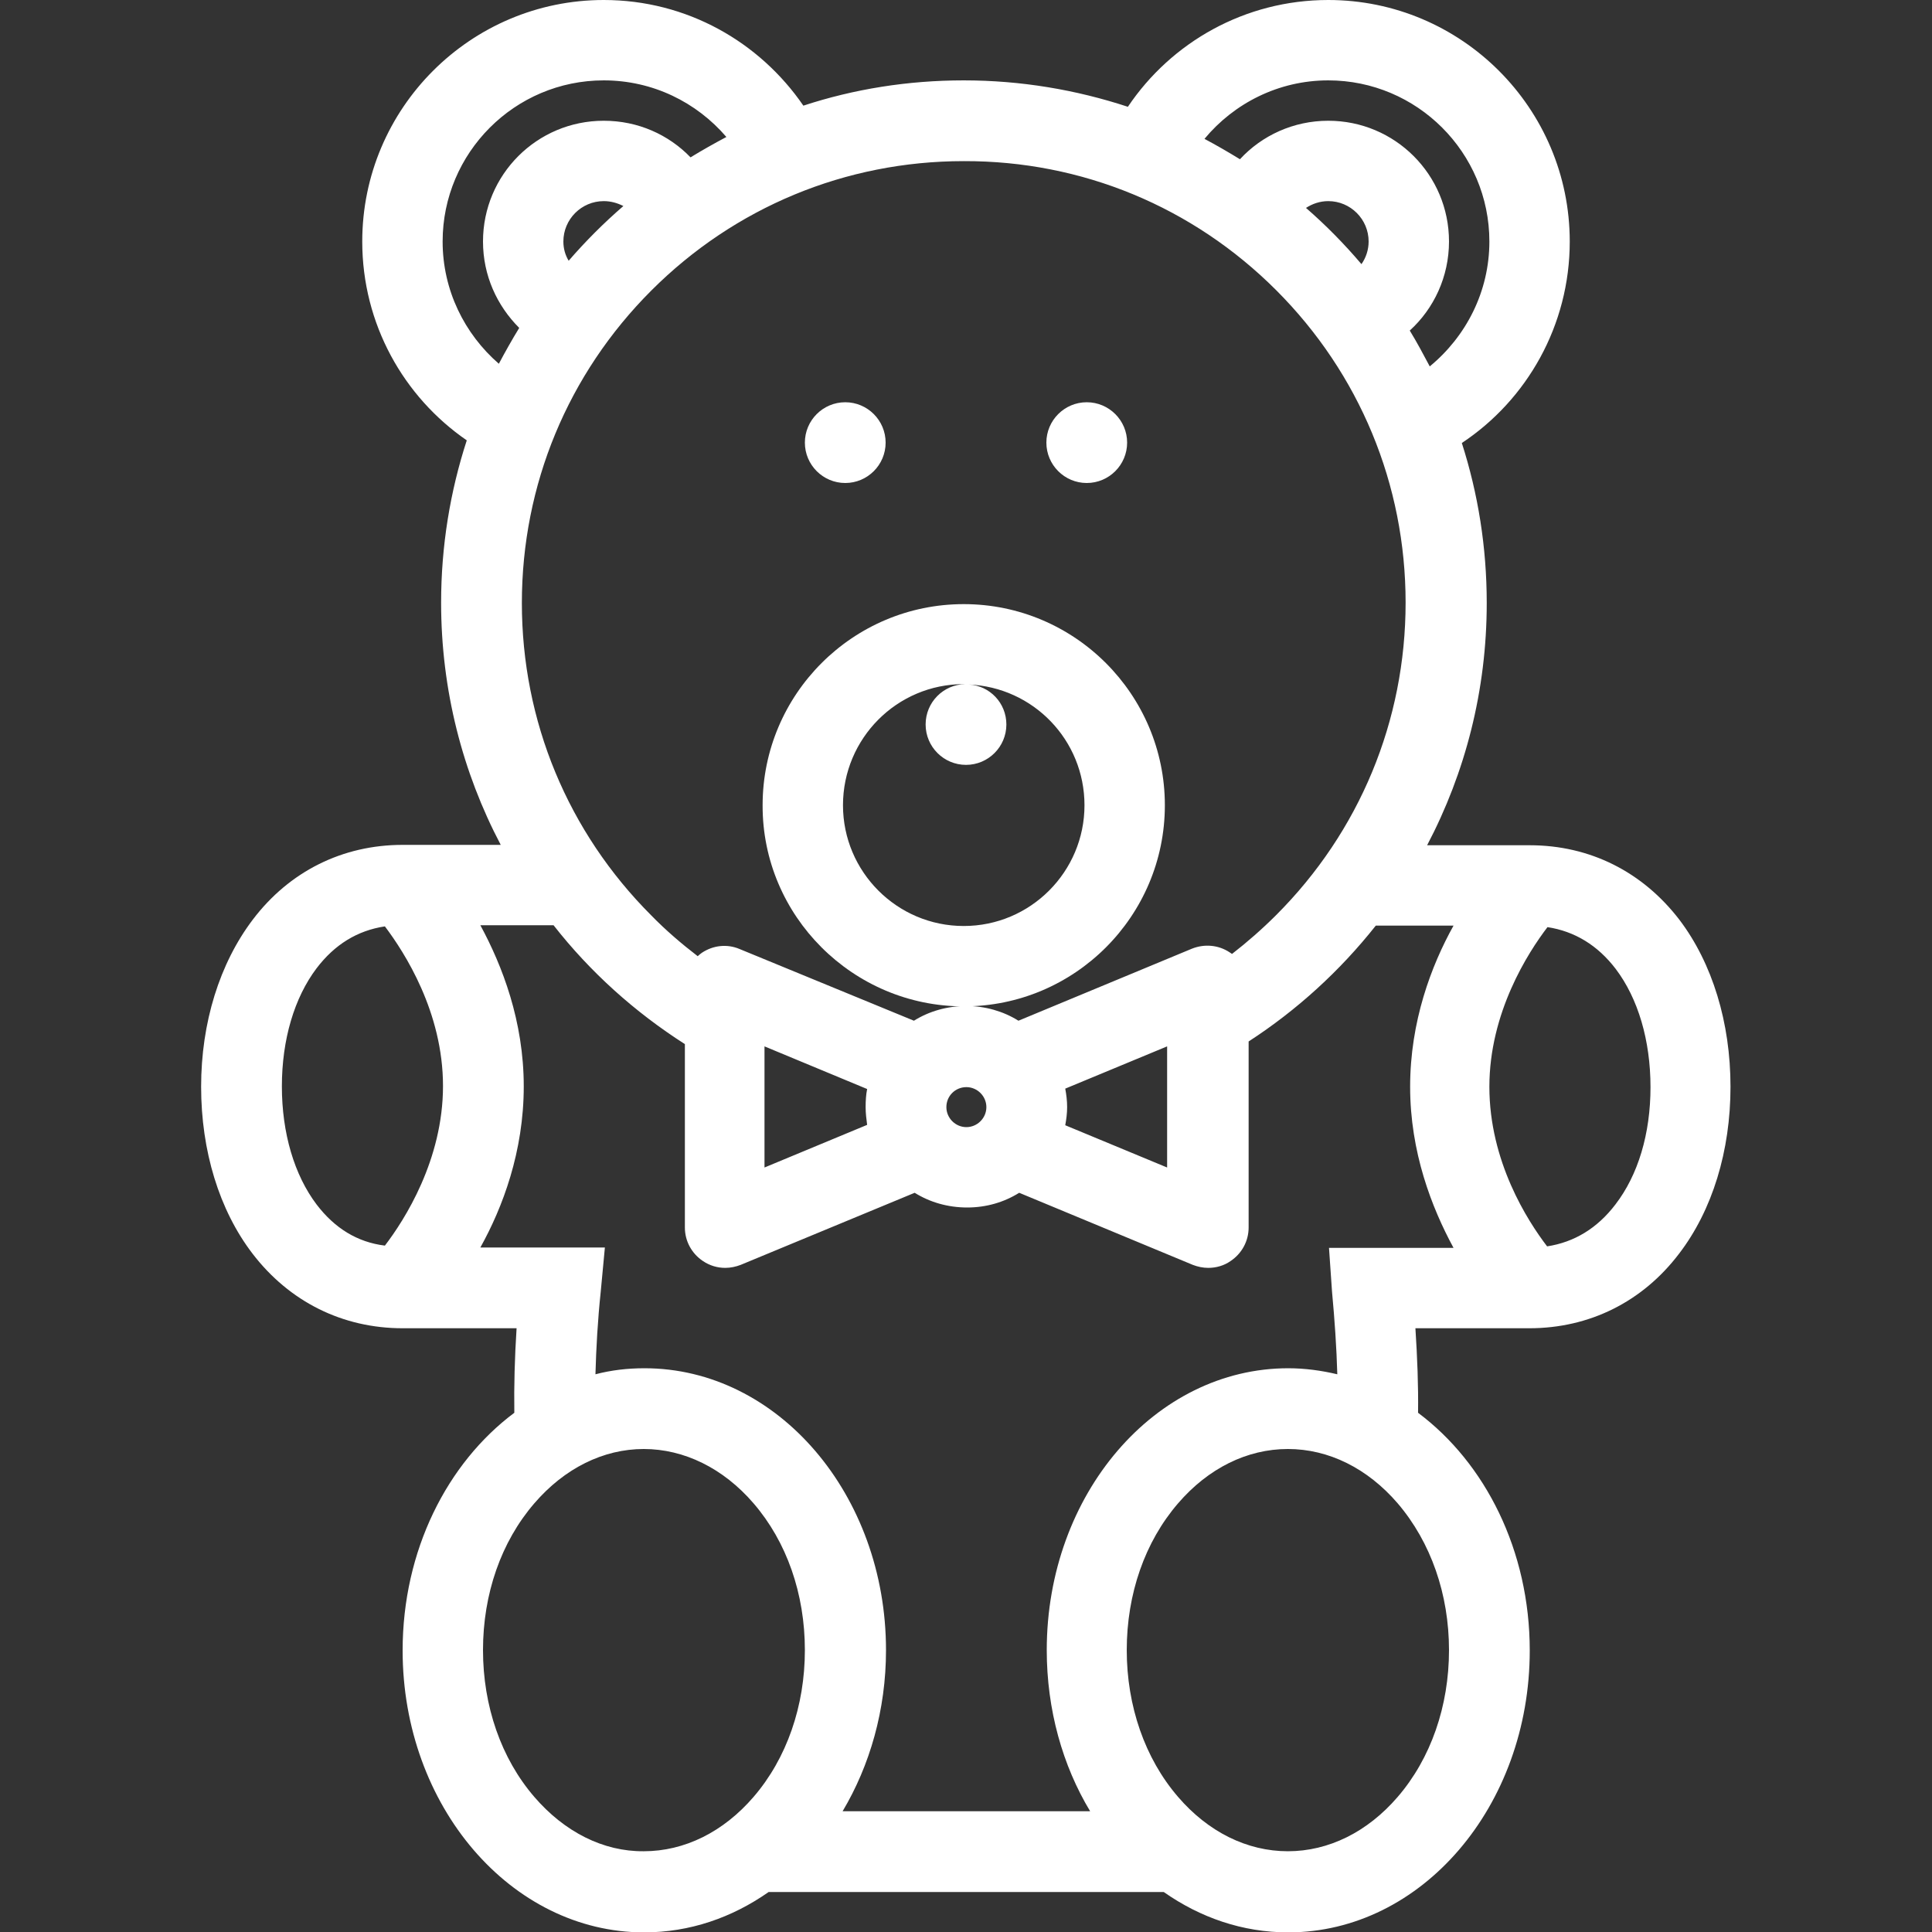
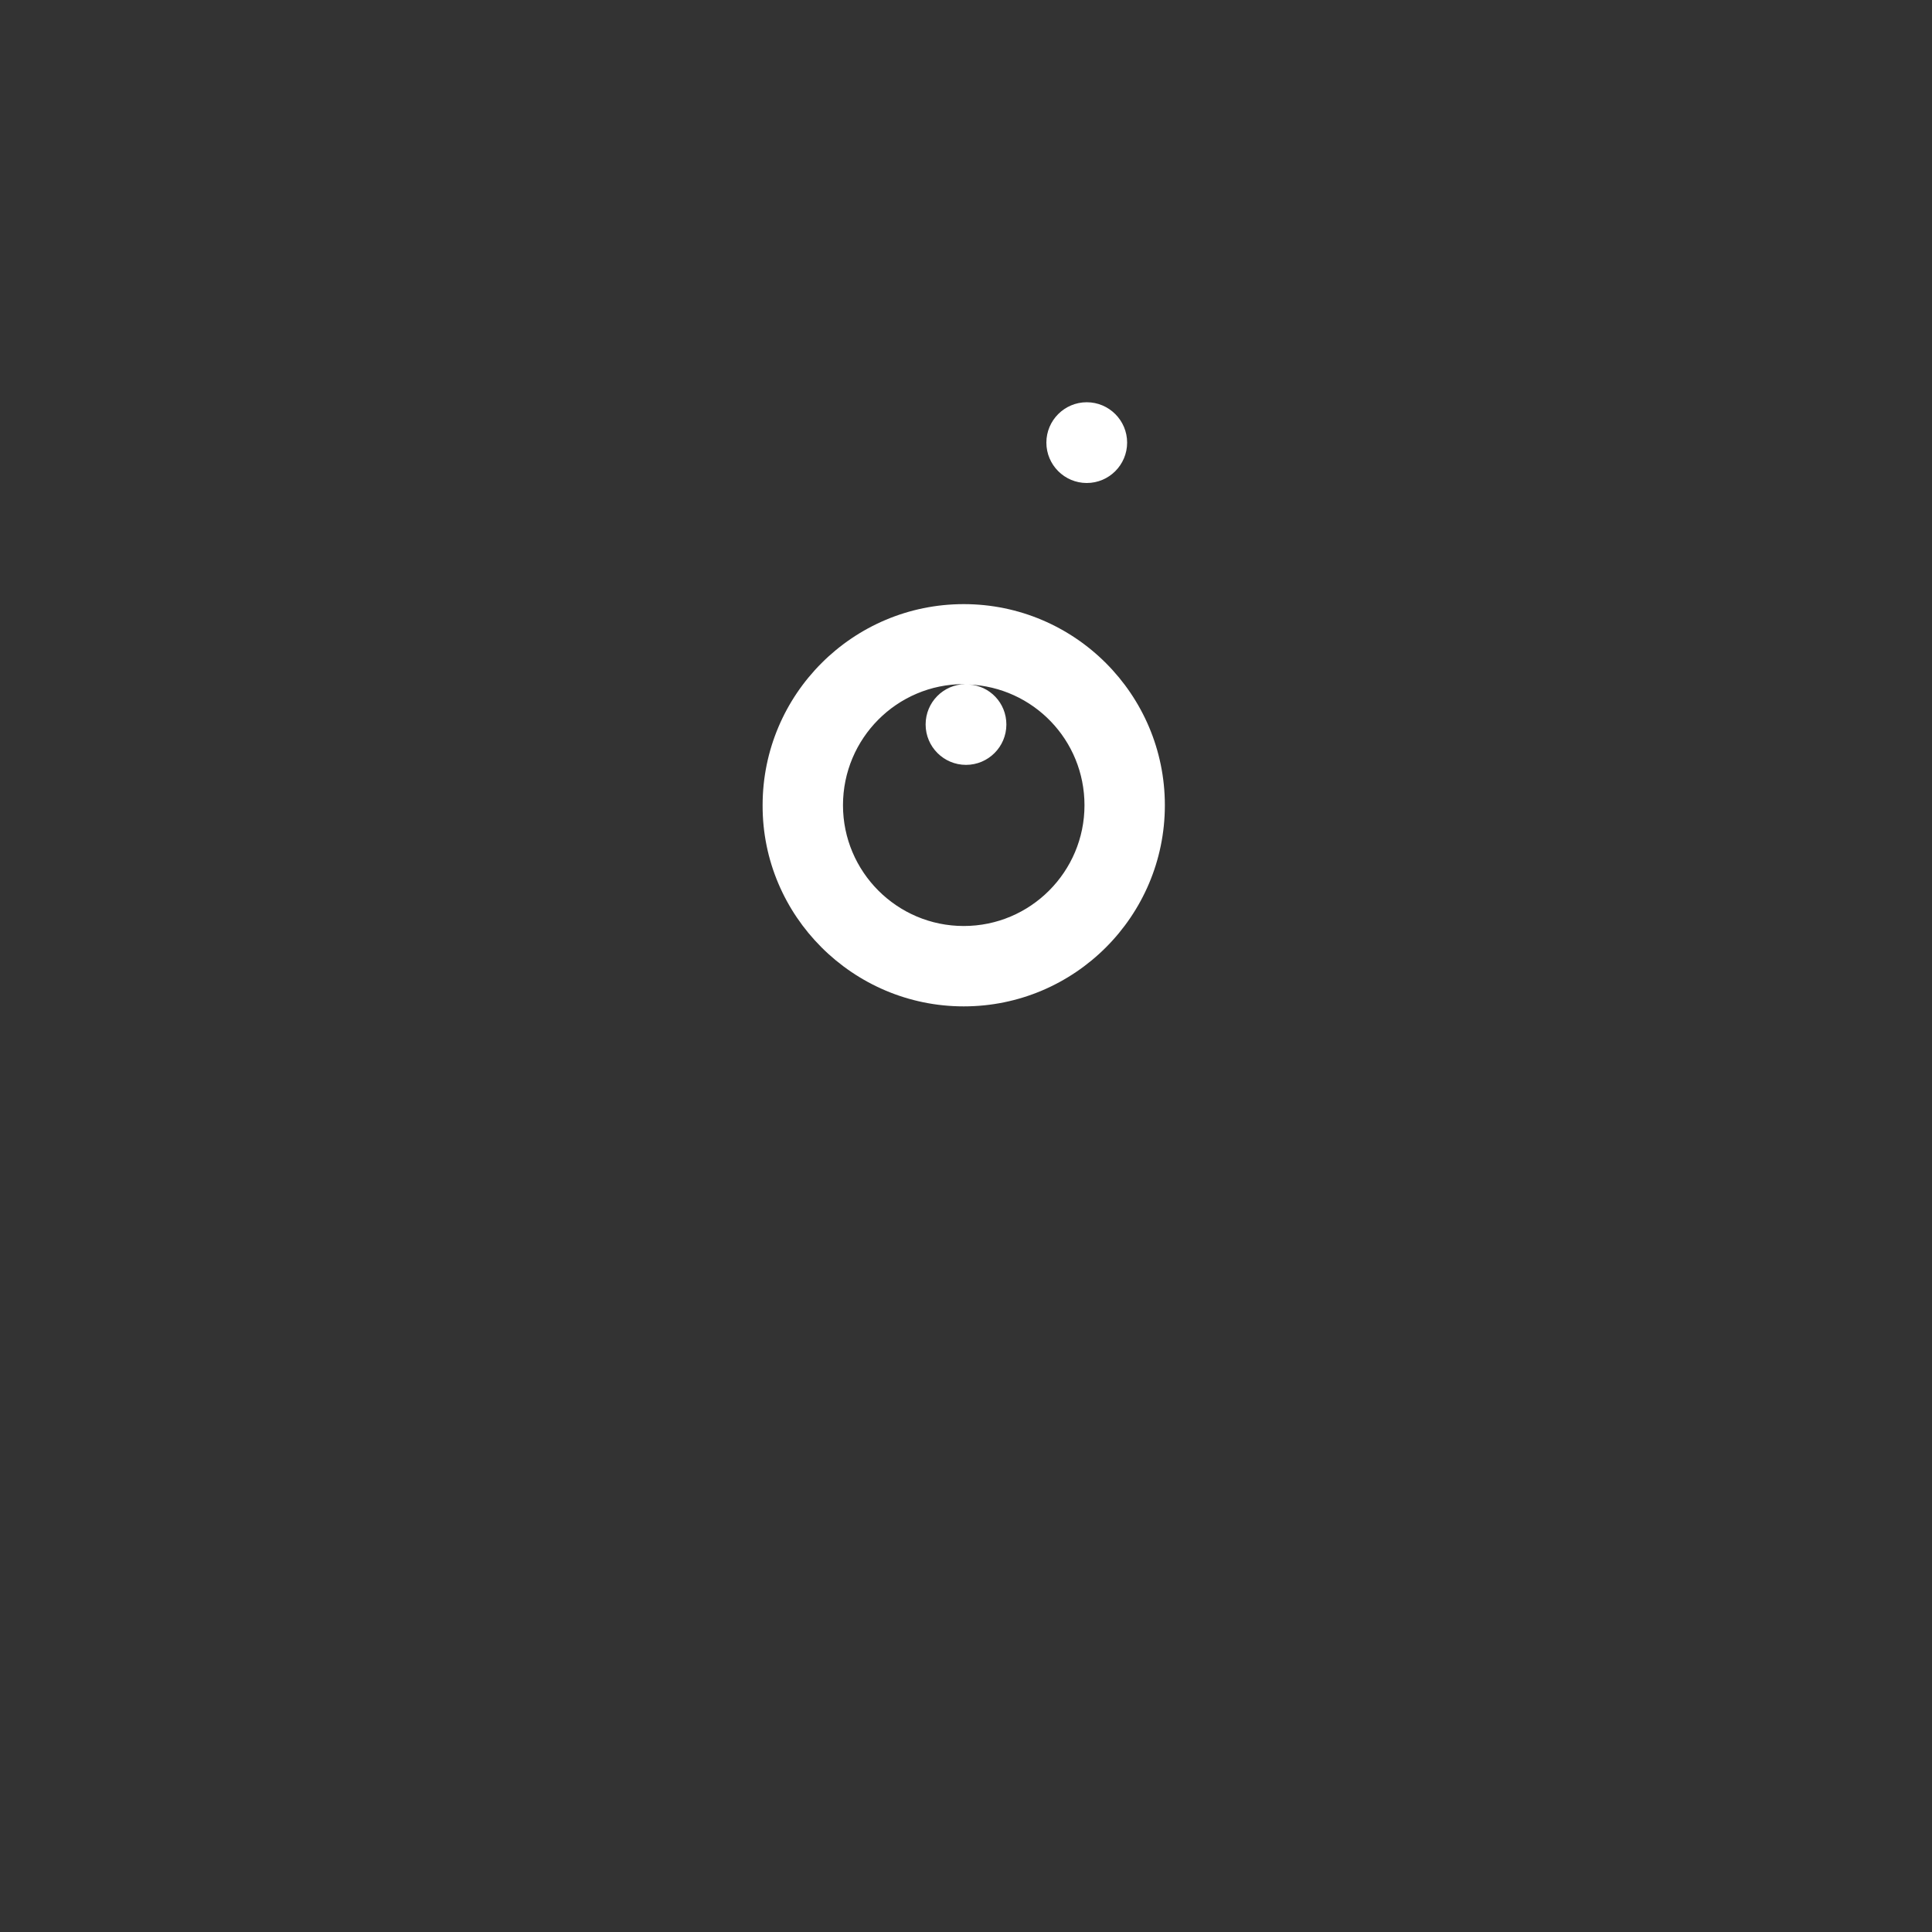
<svg xmlns="http://www.w3.org/2000/svg" id="Layer_1" x="0px" y="0px" viewBox="0 0 512 512" style="enable-background:new 0 0 512 512;" xml:space="preserve">
  <rect x="0" y="0" width="512" height="512" fill="#333333" stroke="none" />
  <style type="text/css"> .st0{fill:#FFFFFF;} </style>
  <g id="teddy_bear_x0A_">
    <path class="st0" d="M255.4,266.7c29.4,0,53.3-23.9,53.3-53.3s-23.9-53.3-53.3-53.3s-53.3,23.9-53.3,53.3 C202,242.7,226,266.7,255.4,266.7z M255.4,181.3c0.1,0,0.3,0,0.4,0c-5.8,0.1-10.5,4.8-10.5,10.7s4.8,10.7,10.7,10.7 c5.9,0,10.7-4.8,10.7-10.7c0-5.7-4.4-10.3-10-10.6c17.1,0.7,30.7,14.7,30.7,32c0,17.6-14.3,32-32,32s-32-14.4-32-32 C223.4,195.7,237.7,181.3,255.4,181.3z" />
-     <path class="st0" d="M445.1,243.8c-9.8-12.8-23.8-19.8-39.7-19.8h-27.2c10.1-19.2,15.8-41,15.8-64.2c0-14.8-2.3-29-6.6-42.4 C404.6,106,416,86.3,416,64c0-35.3-28.7-64-64-64c-22.1,0-41.6,11.2-53.1,28.3c-13.7-4.5-28.3-7-43.5-7c-14.8,0-29.1,2.3-42.5,6.7 C201.3,11.1,182,0,160,0c-35.3,0-64,28.7-64,64c0,21.9,11,41.2,27.7,52.7c-4.4,13.5-6.8,28-6.8,43c0,23.2,5.7,45,15.8,64.2h-26 c-15.9,0-30,7-39.7,19.8C58.2,255.3,53.3,271,53.3,288s4.8,32.7,13.6,44.2C76.7,345,90.8,352,106.7,352h30.2 c-0.5,7.8-0.7,15.2-0.6,22.4c-17.8,13.3-29.6,36.5-29.6,63c0,41.2,28.7,74.7,64,74.7c12.1,0,23.3-3.9,33-10.7h104.7 c9.7,6.8,20.9,10.7,33,10.7c35.3,0,64-33.4,64-74.7c0-26.5-11.8-49.7-29.6-63c0.1-7.2-0.2-14.6-0.7-22.4h30.2 c15.9,0,30-7,39.7-19.8c8.8-11.5,13.6-27.2,13.6-44.2S453.8,255.3,445.1,243.8z M360.8,70c-4.5-5.3-9.4-10.3-14.7-14.9 c1.7-1.1,3.7-1.8,5.9-1.8c5.9,0,10.7,4.8,10.7,10.7C362.7,66.2,362,68.3,360.8,70z M352,21.3c23.5,0,42.7,19.1,42.7,42.7 c0,13.3-6.2,25.2-15.8,33.1c-1.7-3.2-3.4-6.4-5.3-9.5C380,81.8,384,73.3,384,64c0-17.7-14.3-32-32-32c-9.2,0-17.6,3.9-23.4,10.2 c-3.1-1.9-6.2-3.7-9.4-5.4C327,27.4,338.8,21.3,352,21.3z M338.2,76.9c22.1,22.1,34.3,51.5,34.3,82.8s-12.2,60.7-34.3,82.8 c-3.7,3.7-7.7,7.2-11.7,10.3c-0.2-0.1-0.4-0.3-0.6-0.4c-3-2-6.7-2.3-10-1l-46,19.1c-4-2.5-8.8-3.9-13.8-3.9 c-5.1,0-9.9,1.4-13.9,3.9l-46.2-19c-3.3-1.4-7-1-10,1c-0.4,0.3-0.8,0.6-1.1,0.9c-4.3-3.3-8.5-6.9-12.3-10.8 c-22.1-22.1-34.3-51.5-34.3-82.8s12.2-60.7,34.3-82.8s51.5-34.3,82.8-34.3C286.7,42.6,316.1,54.8,338.2,76.9z M256.1,298.7 c-2.9,0-5.3-2.4-5.3-5.3c0-3,2.4-5.3,5.3-5.3c2.9,0,5.3,2.4,5.3,5.3C261.4,296.3,259,298.7,256.1,298.7z M202.6,277.3l27.2,11.3 c-0.3,1.5-0.4,3.1-0.4,4.8c0,1.6,0.2,3.2,0.4,4.7l-27.2,11.3V277.3z M282.3,288.5l27-11.2v32.1l-27-11.2c0.3-1.6,0.5-3.2,0.5-4.8 C282.8,291.7,282.6,290.1,282.3,288.5z M149.3,64c0-5.9,4.8-10.7,10.7-10.7c1.9,0,3.6,0.5,5.2,1.3c-5.2,4.5-10,9.3-14.5,14.5 C149.8,67.6,149.3,65.9,149.3,64z M117.3,64c0-23.5,19.1-42.7,42.7-42.7c13,0,24.6,5.8,32.5,15c-3.2,1.7-6.4,3.5-9.5,5.4 c-5.8-6-13.9-9.7-23-9.7c-17.7,0-32,14.3-32,32c0,9,3.7,17,9.6,22.9c-1.9,3.1-3.7,6.3-5.4,9.5C123.1,88.5,117.3,76.9,117.3,64z M83.9,319.2c-5.9-7.8-9.2-18.9-9.2-31.3s3.3-23.5,9.2-31.3c4.8-6.3,10.8-10,18.1-11.1c5.2,6.9,15.4,22.7,15.4,42.3 c0,19.6-10.2,35.5-15.4,42.3C94.7,329.2,88.7,325.5,83.9,319.2z M141.6,476.2c-8.8-10.2-13.6-24.1-13.6-38.9 c0-14.9,4.8-28.7,13.6-38.9c8-9.3,18.3-14.4,29-14.4s21.1,5.1,29.1,14.4c8.8,10.2,13.6,24,13.6,38.9c0,14.8-4.8,28.7-13.6,38.9 c-8,9.3-18.3,14.4-29.1,14.4C159.9,490.7,149.6,485.5,141.6,476.2z M384,437.3c0,14.8-4.8,28.7-13.6,38.9 c-8,9.3-18.3,14.4-29.1,14.4c-10.8,0-21.1-5.1-29.1-14.4c-8.8-10.2-13.6-24.1-13.6-38.9c0-14.9,4.8-28.7,13.6-38.9 c8-9.3,18.3-14.4,29.1-14.4c10.8,0,21.1,5.1,29.1,14.4C379.2,408.7,384,422.5,384,437.3z M353,342.3c0.7,7.5,1.2,14.8,1.4,21.9 c-4.2-1-8.6-1.6-13-1.6c-35.3,0-64,33.4-64,74.7c0,15.8,4.2,30.6,11.5,42.7h-65.6c7.2-12.1,11.5-26.8,11.5-42.7 c0-41.2-28.7-74.7-64-74.7c-4.5,0-8.8,0.5-13,1.6c0.2-7.1,0.6-14.3,1.4-21.9l1.1-11.7h-33c5.9-10.6,11.5-25.4,11.5-42.7 s-5.7-32-11.5-42.7h19.4c9.7,12.4,21.5,23,34.8,31.5v48.6c0,3.6,1.8,6.9,4.8,8.9c1.8,1.2,3.8,1.8,5.9,1.8c1.4,0,2.8-0.3,4.1-0.8 l46.1-19.1c4,2.5,8.8,3.9,13.9,3.9c5.1,0,9.8-1.4,13.8-3.9l46,19.1c1.3,0.5,2.7,0.8,4.1,0.8c2.1,0,4.2-0.6,5.9-1.8 c3-2,4.8-5.3,4.8-8.9V276c12.8-8.3,24.2-18.7,33.7-30.7h20.6c-5.9,10.6-11.5,25.4-11.5,42.7s5.7,32,11.5,42.7h-33L353,342.3z M428.1,319.2c-4.8,6.3-10.9,10-18.1,11.1c-5.2-6.8-15.3-22.5-15.3-42.3c0-19.6,10.2-35.5,15.4-42.3c7.2,1.1,13.3,4.8,18.1,11.1 c5.9,7.8,9.2,18.9,9.2,31.3S434.1,311.4,428.1,319.2z" />
    <path class="st0" d="M288,128c5.9,0,10.7-4.8,10.7-10.7s-4.8-10.7-10.7-10.7c-5.9,0-10.7,4.8-10.7,10.7S282.1,128,288,128z" />
-     <path class="st0" d="M224,128c5.9,0,10.7-4.8,10.7-10.7s-4.8-10.7-10.7-10.7s-10.7,4.8-10.7,10.7S218.1,128,224,128z" />
  </g>
</svg>